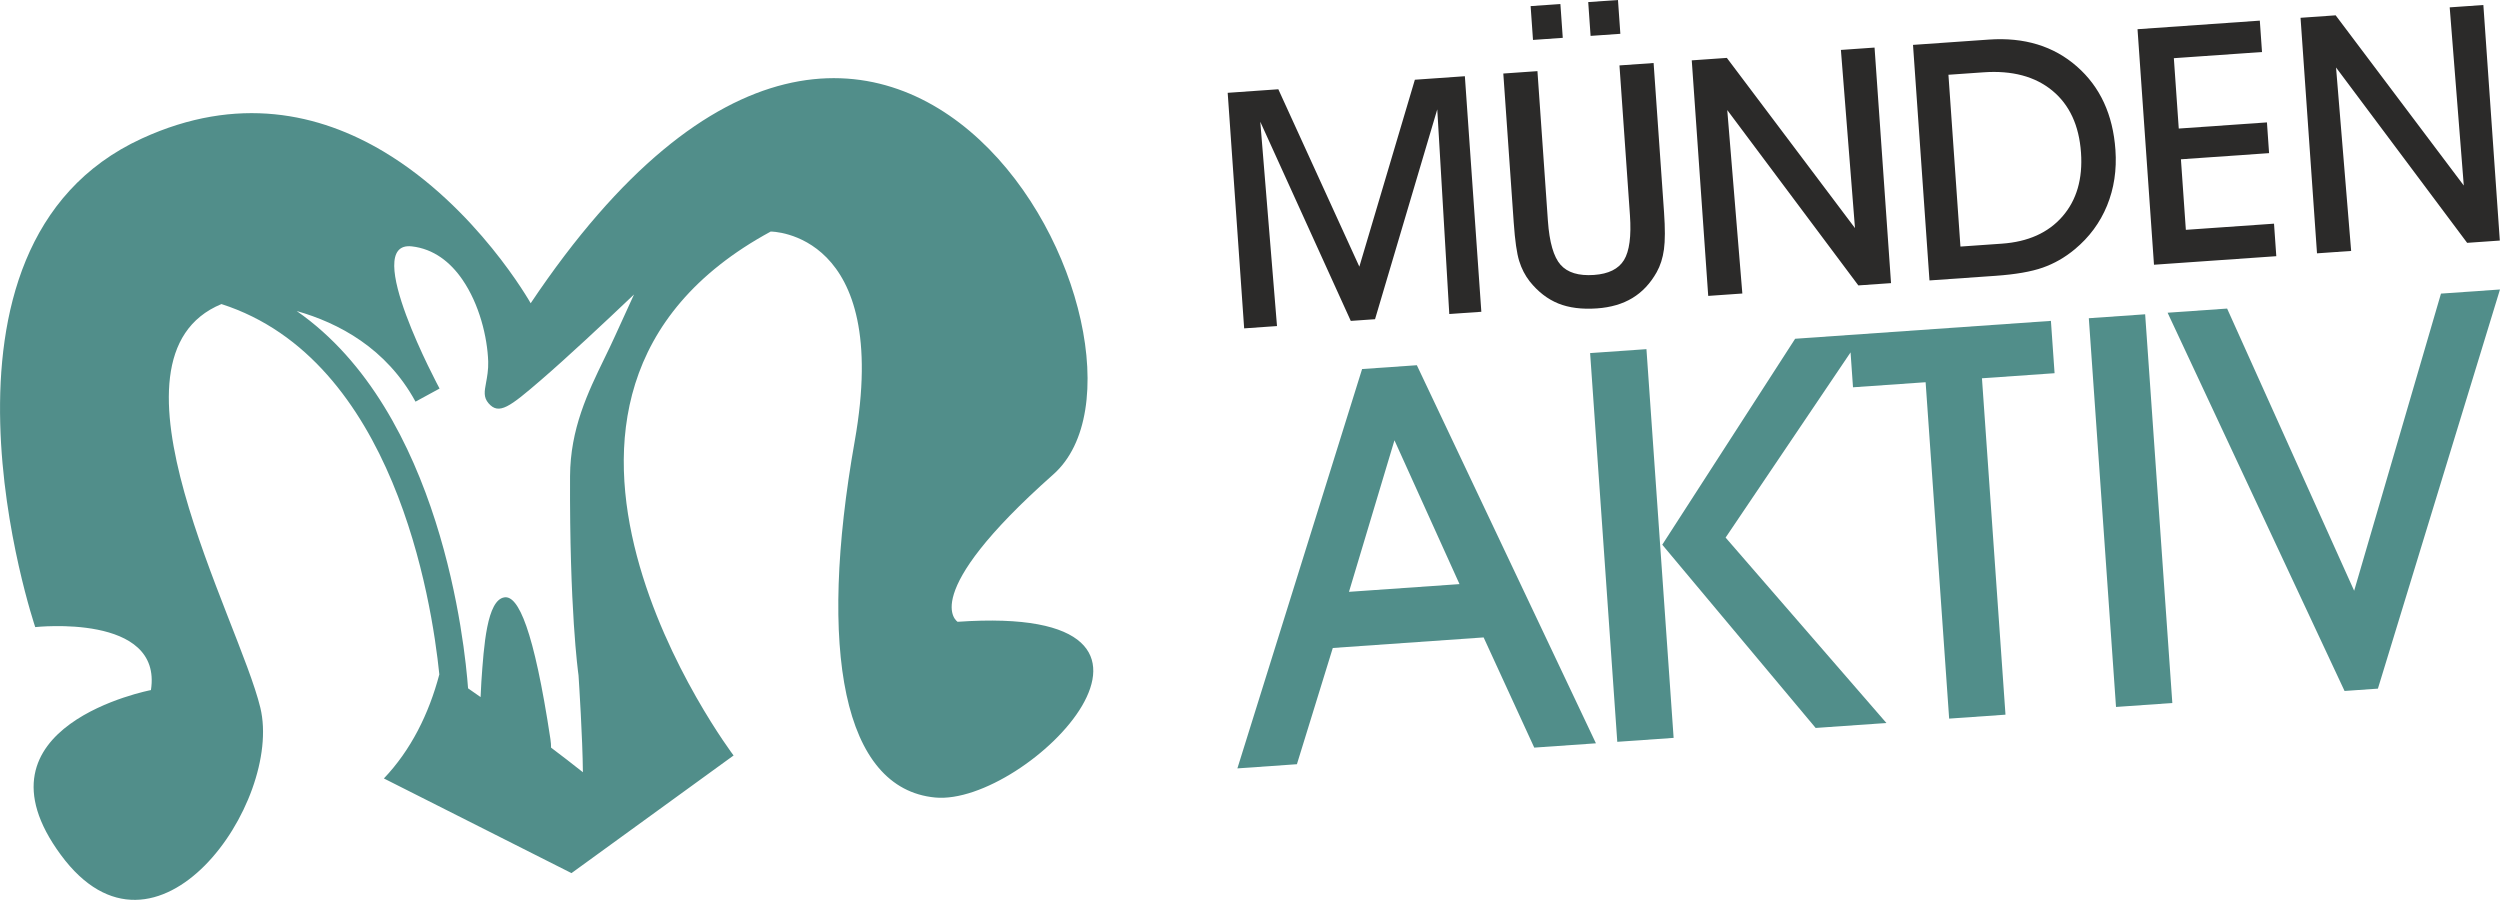
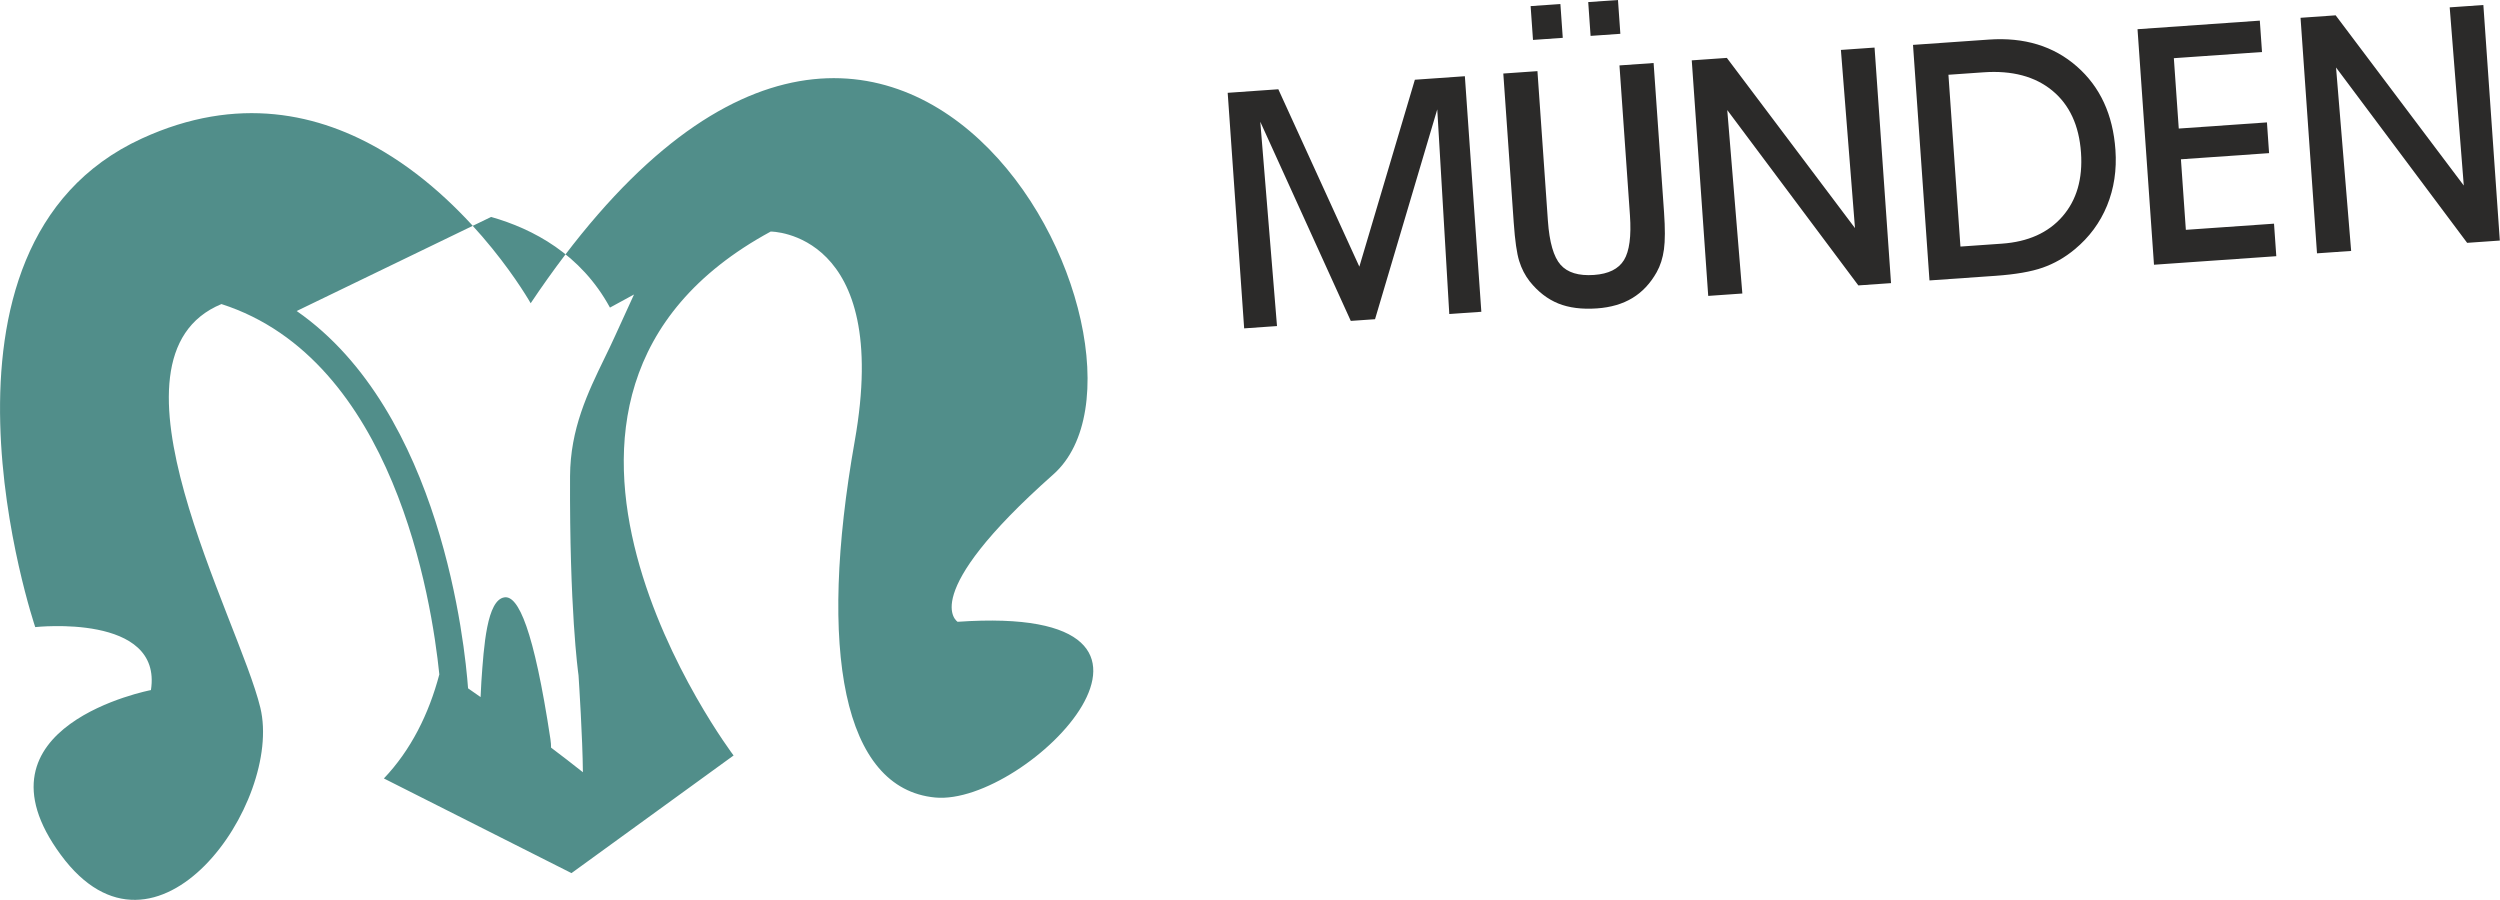
<svg xmlns="http://www.w3.org/2000/svg" xml:space="preserve" width="26.512mm" height="9.543mm" version="1.1" style="shape-rendering:geometricPrecision; text-rendering:geometricPrecision; image-rendering:optimizeQuality; fill-rule:evenodd; clip-rule:evenodd" viewBox="0 0 2651.2 954.32">
  <defs>
    <style type="text/css">
   
    .fil2 {fill:#518E8A}
    .fil1 {fill:#2B2A29;fill-rule:nonzero}
    .fil0 {fill:#518E8A;fill-rule:nonzero}
   
  </style>
  </defs>
  <g id="Ebene_x0020_1">
-     <path class="fil0" d="M1430.57 627.64l48.23 -160.71 68.99 152.52 -117.22 8.19zm142.79 48.34l53.69 116.87 65.41 -4.57 -189.92 -400.96 -58.06 4.04 -132.26 423.52 63.13 -4.43 38.05 -123.28 159.96 -11.19zm352.11 96.01l75.04 -5.25 -170.53 -196.63 145.66 -215.89 -71.92 5.04 -140.91 218.41 162.66 194.32zm-179.44 -401.71l-59.74 4.17 28.81 412.25 59.75 -4.18 -28.82 -412.24zm355.81 30.89l77.01 -5.38 -3.88 -55.5 -213.77 14.95 3.88 55.48 77.01 -5.37 24.96 356.74 59.74 -4.18 -24.95 -356.74zm173.07 -67.87l-59.74 4.18 28.84 412.24 59.72 -4.18 -28.82 -412.24zm376.29 -26.3l-62.57 4.37 -92.07 315.13 -134.73 -299.27 -63.13 4.41 187.66 401.12 35.38 -2.46 129.46 -423.3z" />
    <path class="fil1" d="M1336.5 129.11l95.97 211.2 25.73 -1.79 65.99 -222.54 12.75 217.03 33.99 -2.37 -17.47 -249.81 -53.02 3.72 -58.88 198.24 -85.92 -188.13 -53.7 3.77 17.46 249.8 34.83 -2.44 -17.73 -216.68zm268.82 107.39c1.31,18.77 3.23,32.19 5.76,40.29 2.52,8.11 6.23,15.31 11.17,21.64 8.8,10.99 18.9,18.79 30.25,23.4 11.35,4.6 25.03,6.35 41.05,5.23 14.64,-1.02 27.18,-4.69 37.59,-10.99 10.43,-6.3 19,-15.43 25.76,-27.41 3.88,-6.92 6.45,-14.98 7.7,-24.16 1.26,-9.16 1.29,-22.21 0.11,-39.13l-11.08 -158.54 -36.21 2.54 11.12 158.87c1.54,22.3 -0.56,38.17 -6.33,47.59 -5.78,9.43 -16.39,14.68 -31.83,15.76 -16.24,1.14 -28.04,-2.46 -35.42,-10.79 -7.35,-8.34 -11.82,-23.83 -13.42,-46.48l-11.1 -158.87 -36.2 2.53 11.08 158.52zm113.04 -200.64l-2.52 -35.86 -31.56 2.21 2.51 35.85 31.57 -2.2zm-61.07 4.28l-2.52 -35.86 -31.57 2.2 2.52 35.86 31.57 -2.2zm174.44 76.58l139.02 185.96 34.66 -2.42 -17.47 -249.81 -35.69 2.5 14.93 188.95 -135.88 -180.5 -37.22 2.61 17.46 249.8 36.19 -2.53 -16 -194.56zm234.56 -37.43l37.22 -2.6c30.32,-2.13 54.61,4.34 72.9,19.37 18.29,15.05 28.44,36.98 30.47,65.8 1.94,27.8 -4.61,50.35 -19.66,67.67 -15.07,17.32 -36.49,26.94 -64.28,28.88l-43.92 3.08 -12.73 -182.2zm99.98 204.54c12.23,-4.3 23.55,-10.78 33.98,-19.44 15.43,-12.8 26.84,-28.27 34.26,-46.36 7.4,-18.11 10.38,-37.8 8.88,-59.07 -2.61,-37.4 -16.25,-66.89 -40.92,-88.51 -24.67,-21.61 -55.76,-31.1 -93.29,-28.47l-80.46 5.62 17.47 249.8 70.17 -4.9c21.05,-1.49 37.68,-4.36 49.91,-8.67zm245.3 -46.63l-93.5 6.54 -5.23 -74.81 93.49 -6.53 -2.26 -32.6 -93.52 6.53 -5.21 -74.63 93.5 -6.53 -2.33 -33.29 -129.69 9.08 17.46 249.79 129.71 -9.06 -2.42 -34.49zm65.78 -165.63l139.04 185.96 34.64 -2.42 -17.45 -249.8 -35.7 2.49 14.94 188.95 -135.88 -180.5 -37.24 2.62 17.46 249.79 36.21 -2.53 -16.02 -194.56z" />
-     <path class="fil2" d="M160.04 731.83c0,0 -196.64,37.59 -95.51,174.83 101.07,137.26 235.7,-55.59 211.54,-156.1 -22.76,-94.49 -178.23,-371.32 -41.26,-428.1 182.99,58.75 222.99,313.62 231.07,392.75 -11.11,42.11 -30.3,80.42 -58.8,110.34l198.95 100.39 171.91 -124.76c0,0 -286.59,-378.98 39.38,-555.62 0,0 128.54,-0.36 89.09,222.21 -39.42,222.53 -12.34,368.6 85.23,377.99 97.56,9.35 309.94,-206.29 23.89,-186.35 0,0 -44.27,-27.08 101.49,-156.3 145.82,-129.27 -169.28,-756.2 -554.26,-181.53 0,0 -57.28,-102.01 -156.1,-160.92 -67.63,-40.27 -154.68,-60.38 -256.18,-13.81 -249.88,114.62 -113.14,518.19 -113.14,518.19 0,0 135.35,-14.97 122.7,66.79zm154.55 -402c153.51,106.67 178.44,354.86 181.76,400.15l13.28 9.27 0.83 -16.24c2.62,-38.37 5.94,-86.72 24.45,-89.52 14.65,-2.22 31.16,33.71 48.78,150.32 0.56,3.71 0.71,6.67 0.67,9.05 11.43,8.55 22.56,17.24 33.77,26.09 -0.33,-36.39 -4.08,-94.33 -4.63,-102.77 -0.64,-4.57 -9.63,-70.28 -8.99,-211.04 0.24,-50.51 18.92,-88.97 36.64,-125.46 3.83,-7.88 7.63,-15.71 11.3,-23.85l19.89 -43.54c-31.87,30.33 -70.73,66.65 -98.79,90.83 -33.02,28.46 -44.46,37.28 -55.45,24.59 -5.59,-6.52 -4.36,-12.7 -2.67,-21.87 1.06,-5.74 2.56,-13.84 2.28,-22.43 -0.88,-25.9 -9.33,-60.74 -27.42,-86.99 -12.7,-18.46 -30.33,-32.48 -53.49,-35.14 -55.23,-6.35 29.08,150.33 29.33,150.77l-25.51 13.9c-30.83,-56.72 -81.68,-83.54 -126.03,-96.12z" />
+     <path class="fil2" d="M160.04 731.83c0,0 -196.64,37.59 -95.51,174.83 101.07,137.26 235.7,-55.59 211.54,-156.1 -22.76,-94.49 -178.23,-371.32 -41.26,-428.1 182.99,58.75 222.99,313.62 231.07,392.75 -11.11,42.11 -30.3,80.42 -58.8,110.34l198.95 100.39 171.91 -124.76c0,0 -286.59,-378.98 39.38,-555.62 0,0 128.54,-0.36 89.09,222.21 -39.42,222.53 -12.34,368.6 85.23,377.99 97.56,9.35 309.94,-206.29 23.89,-186.35 0,0 -44.27,-27.08 101.49,-156.3 145.82,-129.27 -169.28,-756.2 -554.26,-181.53 0,0 -57.28,-102.01 -156.1,-160.92 -67.63,-40.27 -154.68,-60.38 -256.18,-13.81 -249.88,114.62 -113.14,518.19 -113.14,518.19 0,0 135.35,-14.97 122.7,66.79zm154.55 -402c153.51,106.67 178.44,354.86 181.76,400.15l13.28 9.27 0.83 -16.24c2.62,-38.37 5.94,-86.72 24.45,-89.52 14.65,-2.22 31.16,33.71 48.78,150.32 0.56,3.71 0.71,6.67 0.67,9.05 11.43,8.55 22.56,17.24 33.77,26.09 -0.33,-36.39 -4.08,-94.33 -4.63,-102.77 -0.64,-4.57 -9.63,-70.28 -8.99,-211.04 0.24,-50.51 18.92,-88.97 36.64,-125.46 3.83,-7.88 7.63,-15.71 11.3,-23.85l19.89 -43.54l-25.51 13.9c-30.83,-56.72 -81.68,-83.54 -126.03,-96.12z" />
  </g>
</svg>